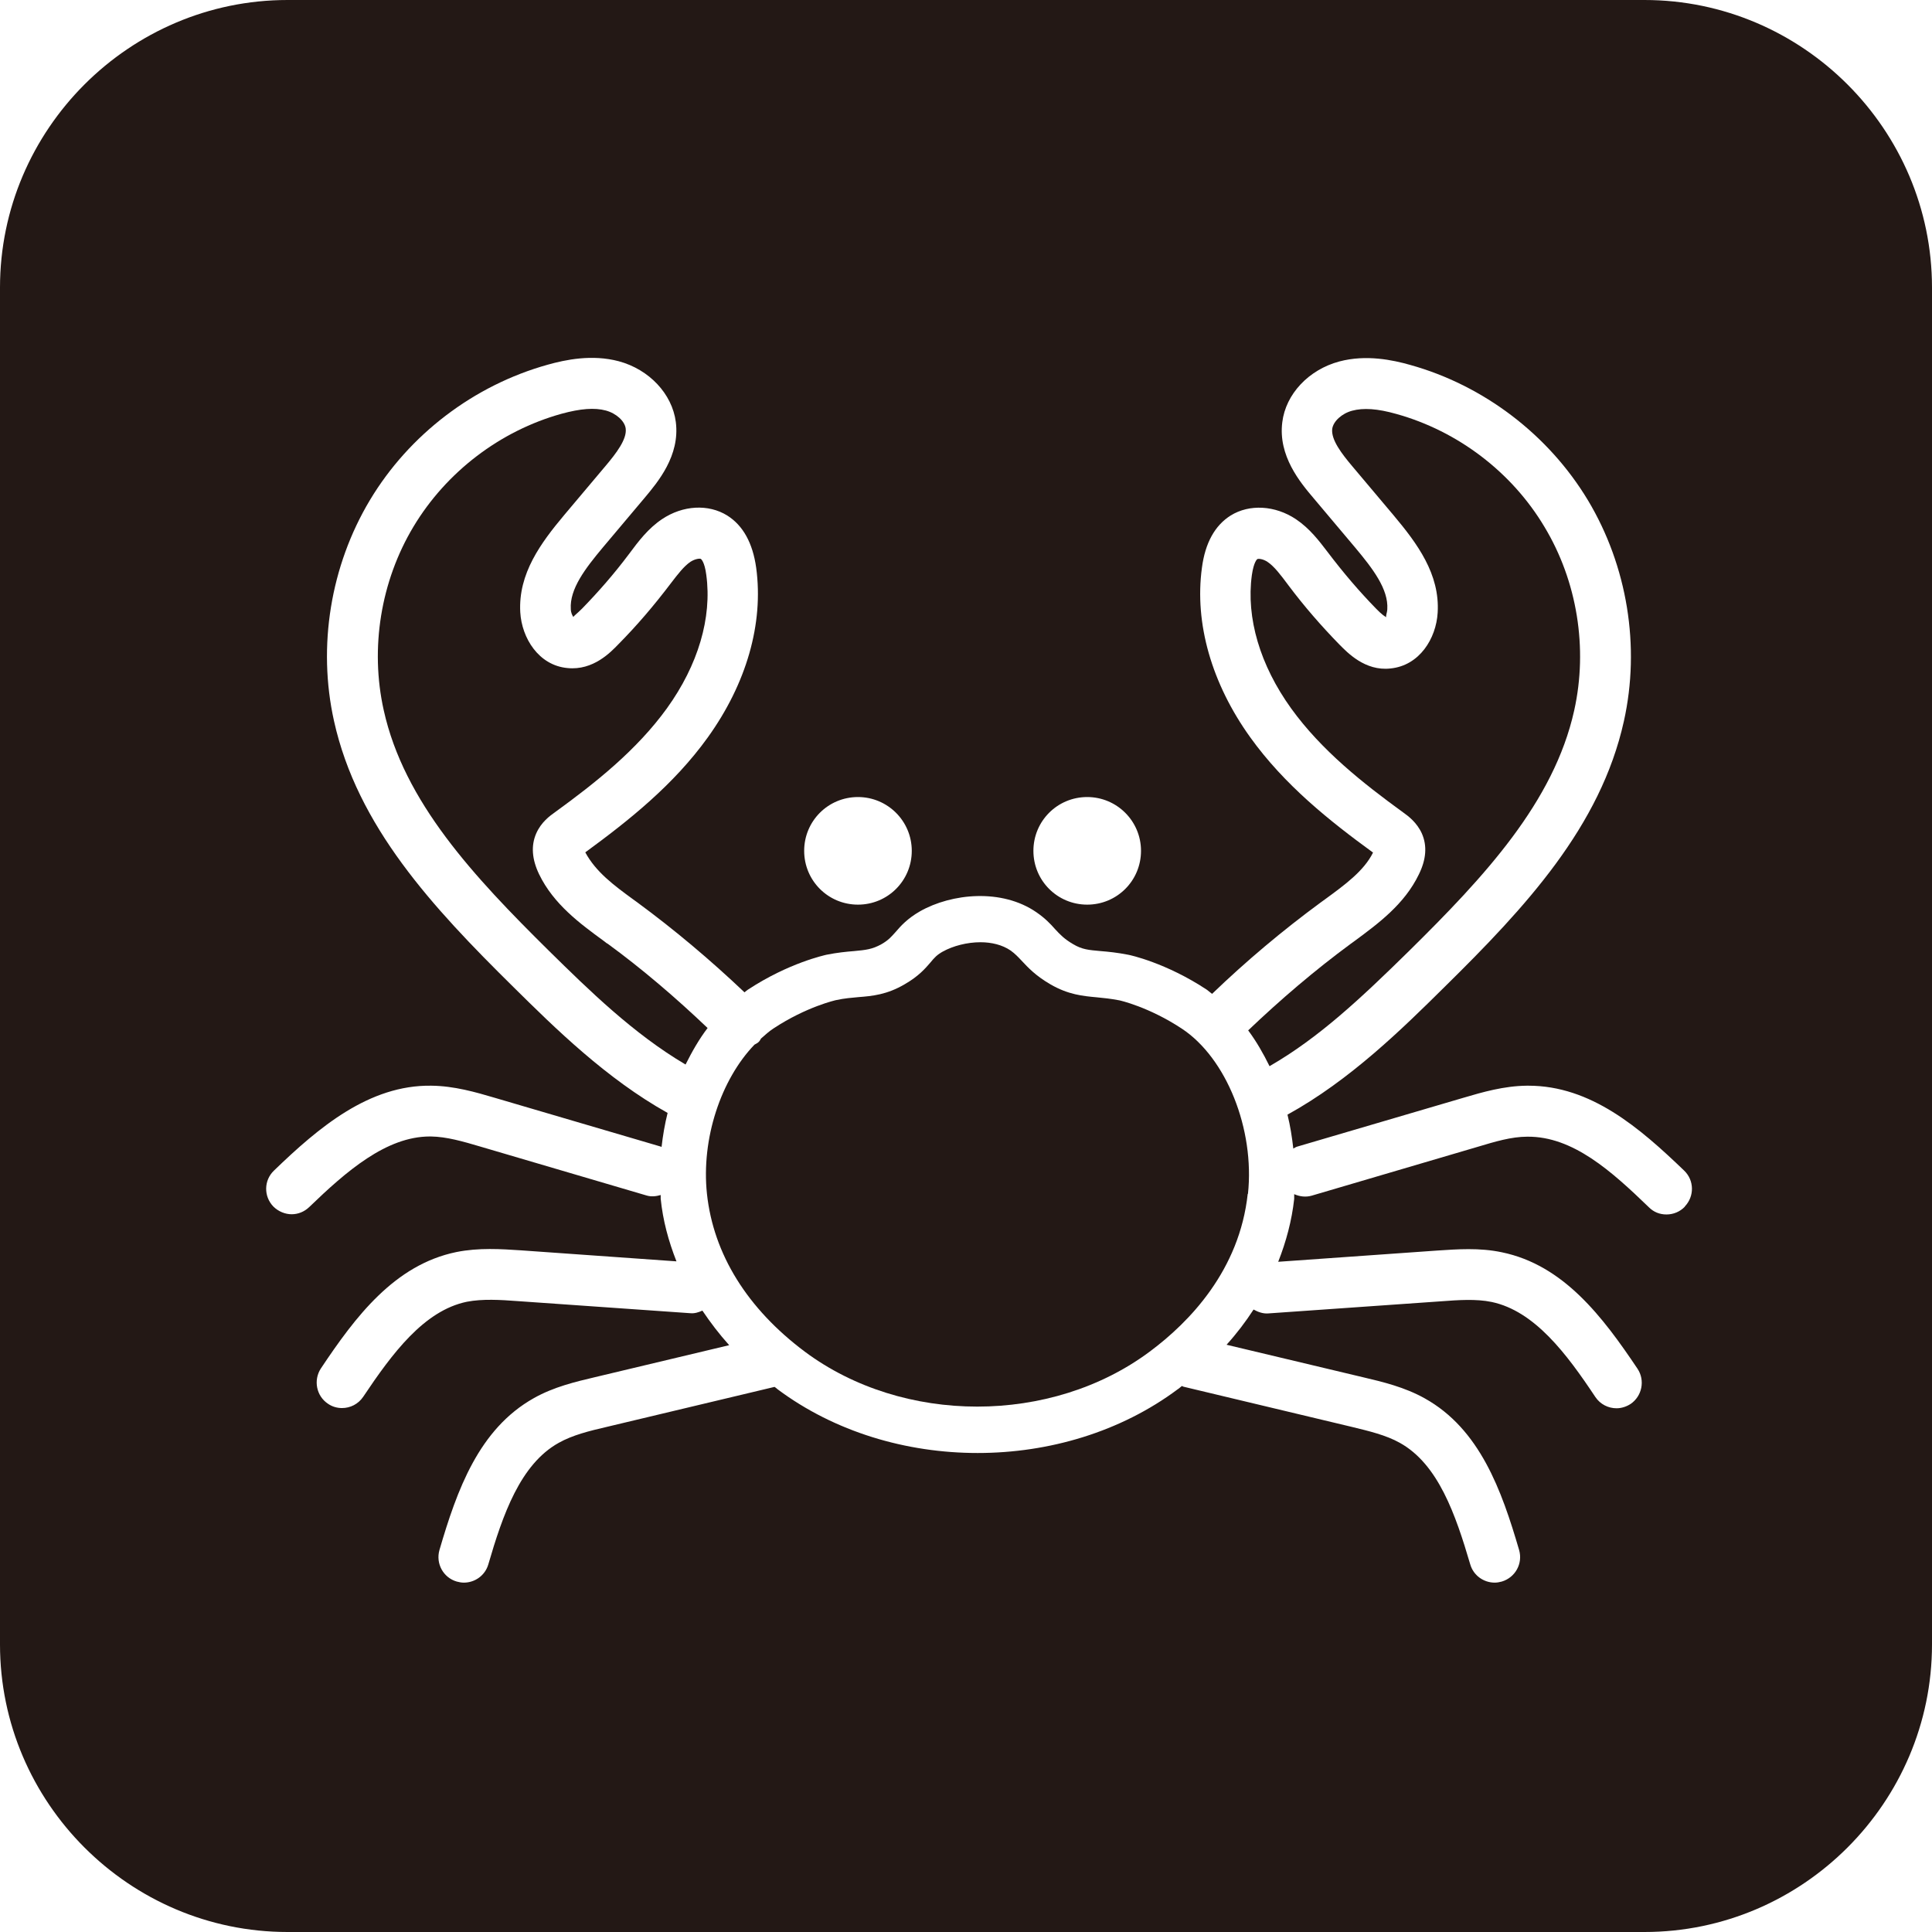
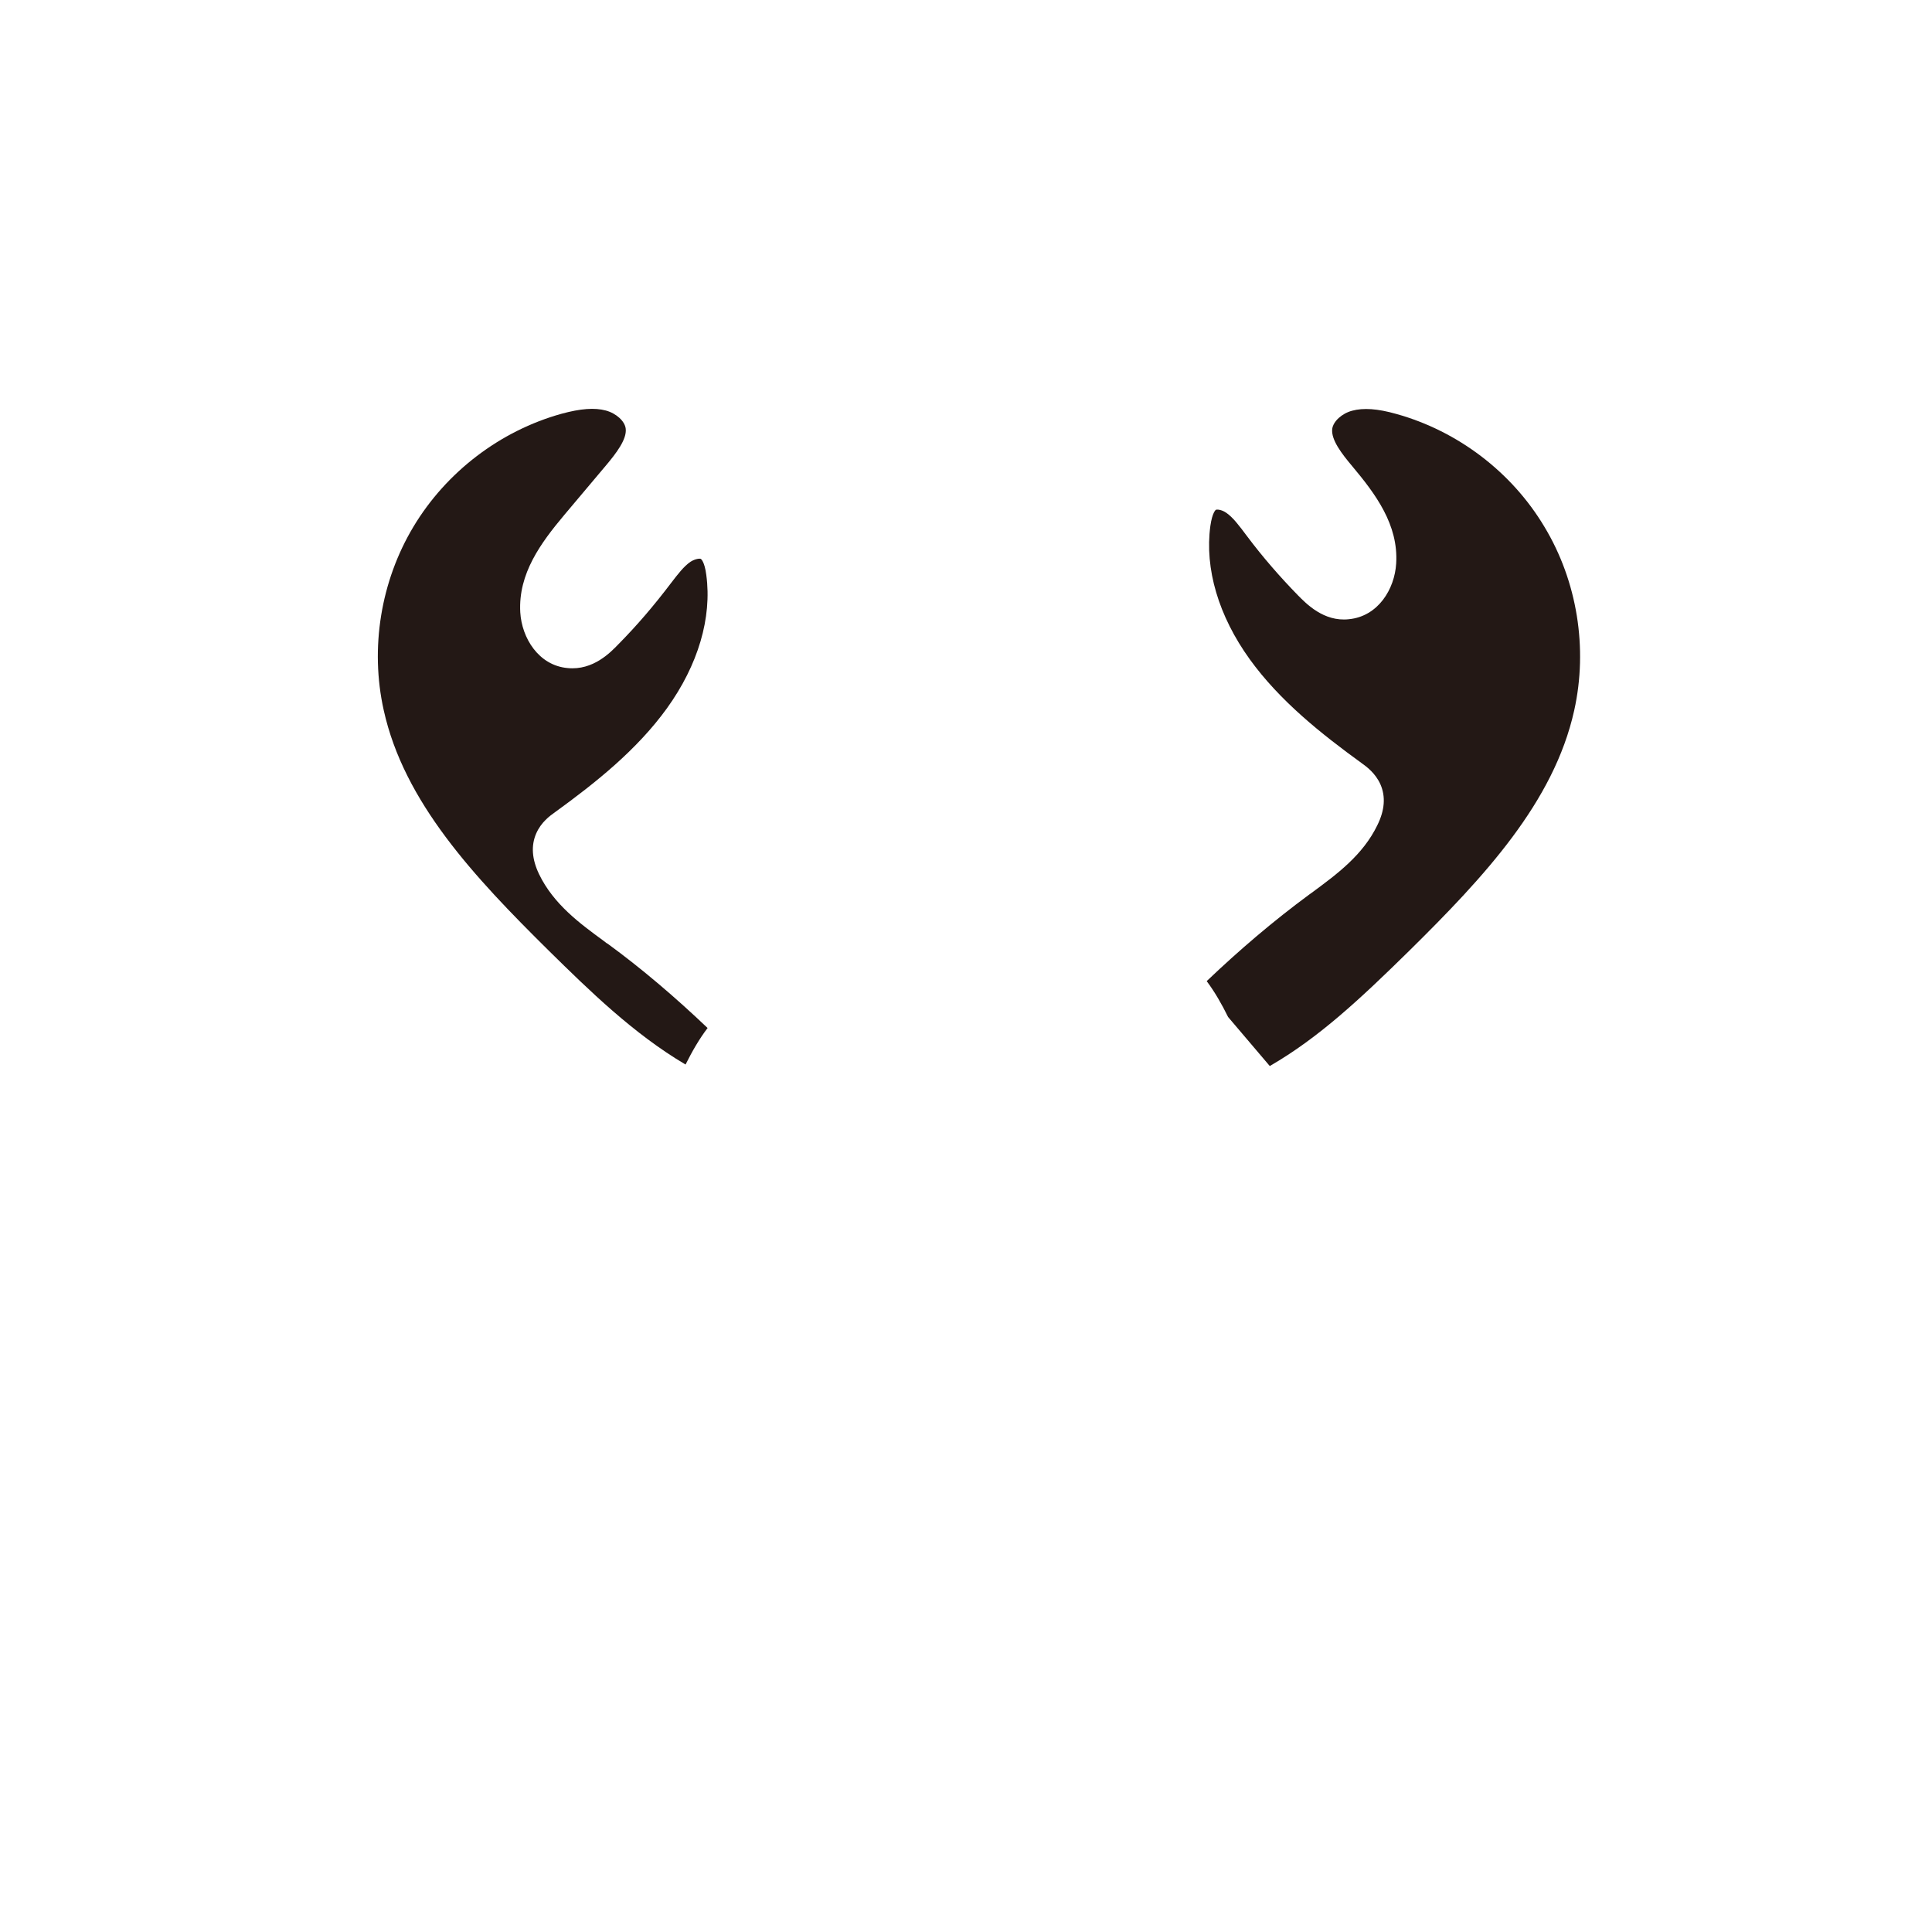
<svg xmlns="http://www.w3.org/2000/svg" id="_レイヤー_1" data-name="レイヤー 1" viewBox="0 0 89.42 89.42">
  <defs>
    <style>
      .cls-1 {
        fill: #231815;
        stroke-width: 0px;
      }
    </style>
  </defs>
-   <path class="cls-1" d="m76.11,0H13.31C5.99,0,0,5.99,0,13.31v62.8C0,83.43,5.99,89.42,13.31,89.42h62.8c7.32,0,13.31-5.99,13.31-13.31V13.31C89.42,5.99,83.43,0,76.11,0Zm-25.79,36.89c1.37,0,2.49,1.11,2.49,2.49s-1.11,2.49-2.49,2.49-2.49-1.11-2.49-2.49,1.11-2.49,2.49-2.49Zm-10.61,0c1.37,0,2.49,1.11,2.49,2.49s-1.11,2.49-2.49,2.49-2.49-1.11-2.49-2.49,1.11-2.49,2.49-2.49Zm38.27,18.96c-.23.24-.54.36-.85.36s-.59-.11-.81-.33c-1.73-1.67-3.52-3.29-5.63-3.27-.74,0-1.5.23-2.3.47l-7.68,2.26c-.28.08-.56.04-.81-.07,0,.07,0,.15,0,.22-.11,1-.37,1.97-.74,2.91l7.36-.52c.92-.06,1.95-.14,2.99.08,2.86.59,4.67,2.99,6.28,5.39.36.54.21,1.27-.32,1.63-.2.13-.43.2-.65.2-.38,0-.75-.18-.98-.52-1.33-2-2.81-3.98-4.8-4.4-.72-.15-1.55-.09-2.35-.03l-7.99.56c-.25.02-.48-.07-.68-.18-.37.57-.78,1.11-1.25,1.63l6.34,1.51c.89.21,1.9.45,2.83.97,2.55,1.42,3.56,4.25,4.37,7.02.18.62-.17,1.27-.8,1.46-.11.03-.22.05-.33.05-.51,0-.98-.33-1.13-.84-.68-2.31-1.48-4.64-3.26-5.63-.64-.36-1.45-.55-2.23-.74l-7.79-1.86s-.05-.03-.07-.03c-.07.05-.12.11-.19.15-2.64,1.97-5.95,2.95-9.26,2.95s-6.62-.98-9.26-2.95c-.05-.04-.09-.08-.14-.11l-7.76,1.85c-.82.19-1.59.38-2.23.74-1.78.99-2.59,3.33-3.26,5.63-.15.51-.62.84-1.13.84-.11,0-.22-.02-.33-.05-.62-.18-.98-.83-.8-1.46.81-2.77,1.82-5.6,4.37-7.03.92-.52,1.94-.76,2.83-.97l6.21-1.48c-.46-.51-.87-1.05-1.24-1.6-.18.08-.36.14-.56.12l-7.99-.56c-.8-.06-1.63-.11-2.35.03-1.99.41-3.46,2.4-4.8,4.4-.23.34-.6.52-.98.52-.22,0-.45-.06-.65-.2-.54-.36-.68-1.09-.33-1.63,1.6-2.4,3.41-4.8,6.27-5.39,1.04-.21,2.08-.14,2.99-.08l7.2.51c-.37-.94-.63-1.9-.73-2.9,0-.06,0-.12,0-.17-.21.06-.43.09-.66.02l-7.68-2.26c-.81-.24-1.57-.46-2.3-.47h-.04c-2.02,0-3.87,1.61-5.59,3.27-.23.22-.52.33-.81.33s-.61-.12-.85-.36c-.45-.47-.44-1.21.03-1.66,2.08-2.01,4.41-3.97,7.28-3.93,1.06.01,2.06.3,2.94.56l7.69,2.26s.02.01.03.02c.06-.53.15-1.06.28-1.58-2.83-1.58-5.22-3.93-7.14-5.83-3.76-3.71-7.22-7.44-8.3-12.31-.77-3.46-.16-7.18,1.66-10.22,1.82-3.04,4.82-5.32,8.23-6.27.82-.23,2.05-.49,3.29-.16,1.41.38,2.47,1.51,2.64,2.81.2,1.56-.83,2.78-1.45,3.52l-1.92,2.28c-.82.98-1.55,1.93-1.49,2.86,0,.16.07.3.12.37.01-.05.15-.14.4-.39.77-.79,1.5-1.63,2.16-2.51.46-.62.9-1.2,1.54-1.63.97-.65,2.15-.71,3.02-.17.73.46,1.18,1.27,1.34,2.42.35,2.58-.45,5.36-2.24,7.85-1.58,2.2-3.66,3.85-5.67,5.32.49.91,1.33,1.53,2.22,2.18l.18.13c1.74,1.28,3.4,2.68,4.97,4.17.05-.04.1-.09.15-.12,1.9-1.25,3.57-1.6,3.64-1.62.5-.1.91-.14,1.28-.17.54-.05.84-.08,1.27-.32.33-.19.45-.34.65-.56.24-.28.54-.62,1.13-.96,1.46-.83,3.79-1.07,5.4.05.39.27.64.53.85.77.24.26.43.46.84.7.42.25.72.27,1.27.32.37.03.77.07,1.28.17.07.01,1.75.37,3.64,1.62.08.06.16.13.24.19,1.58-1.52,3.27-2.94,5.04-4.24l.18-.13c.93-.68,1.81-1.32,2.23-2.17-2.02-1.47-4.1-3.13-5.68-5.33-1.79-2.49-2.59-5.28-2.24-7.85.15-1.15.6-1.96,1.33-2.42.87-.54,2.06-.47,3.02.17.64.43,1.07,1,1.46,1.51.75.99,1.48,1.84,2.25,2.63.28.29.42.37.48.4-.05-.04.03-.19.04-.37.06-.93-.67-1.88-1.49-2.86l-1.92-2.28c-.62-.73-1.65-1.96-1.45-3.52.16-1.3,1.22-2.43,2.64-2.81,1.24-.33,2.47-.07,3.28.16,3.41.95,6.41,3.24,8.23,6.27,1.82,3.04,2.43,6.76,1.66,10.22-1.08,4.87-4.54,8.6-8.3,12.3-1.95,1.93-4.38,4.32-7.27,5.91,0,0,0,0,0,0,.13.52.21,1.04.27,1.57.06-.03.11-.07.18-.09l7.69-2.26c.88-.26,1.88-.55,2.94-.56h.07c2.89,0,5.14,1.94,7.21,3.93.47.45.48,1.19.03,1.66Z" />
  <path class="cls-1" d="m28.1,43.67l-.17-.13c-1.08-.79-2.31-1.69-2.98-3.08-.33-.69-.38-1.32-.13-1.89.23-.52.63-.81.87-.98,1.86-1.35,3.78-2.87,5.18-4.81,1.44-2,2.09-4.19,1.82-6.17-.08-.63-.25-.74-.25-.74-.04-.03-.26-.01-.48.13-.31.21-.59.58-.89.97-.81,1.07-1.6,1.99-2.45,2.85-.35.36-1.16,1.22-2.35,1.1-1.34-.12-2.12-1.39-2.19-2.58-.1-1.79.95-3.21,2.04-4.51l1.92-2.28c.48-.57.98-1.22.92-1.71-.04-.35-.44-.71-.92-.84-.52-.14-1.17-.09-2.05.15-2.84.79-5.33,2.69-6.85,5.22-1.52,2.53-2.02,5.63-1.38,8.5.94,4.25,4.16,7.69,7.65,11.14,1.84,1.81,3.91,3.84,6.32,5.26.3-.6.63-1.18,1.02-1.69-1.47-1.4-3.02-2.73-4.65-3.92Z" />
-   <path class="cls-1" d="m58.77,49.34c2.27-1.31,4.19-3.11,6.44-5.32,3.5-3.45,6.71-6.9,7.65-11.14.64-2.88.14-5.98-1.38-8.5-1.51-2.53-4.01-4.43-6.85-5.22-.88-.25-1.53-.29-2.05-.15-.48.13-.87.49-.92.84-.06.5.44,1.15.92,1.72l1.92,2.28c1.09,1.3,2.15,2.72,2.04,4.51-.07,1.19-.84,2.45-2.19,2.58-1.17.13-1.99-.74-2.35-1.1-.84-.86-1.64-1.78-2.36-2.74-.38-.51-.66-.88-.97-1.09-.22-.15-.44-.16-.48-.13,0,0-.16.11-.25.74-.27,1.98.38,4.17,1.82,6.17,1.4,1.94,3.32,3.46,5.18,4.81.24.17.64.47.87.98.25.57.2,1.2-.14,1.89-.67,1.39-1.89,2.28-2.97,3.08l-.18.13c-1.67,1.23-3.25,2.58-4.75,4.01.38.51.7,1.07.99,1.66Z" />
-   <path class="cls-1" d="m57.76,55.26c.32-3-1-6.29-3.06-7.65h0c-1.53-1.01-2.88-1.31-2.89-1.31-.41-.08-.74-.11-1.04-.14-.65-.06-1.32-.12-2.15-.6-.69-.4-1.04-.78-1.33-1.09-.18-.19-.31-.33-.52-.48-.38-.26-.88-.38-1.39-.38-.62,0-1.27.17-1.74.43-.27.15-.39.28-.57.5-.25.29-.55.64-1.19,1.01-.83.49-1.51.55-2.15.6-.3.03-.63.05-1.04.14,0,0-1.36.3-2.89,1.31-.2.13-.39.3-.58.47-.03.05-.05.1-.1.15-.06.06-.13.09-.2.13-1.55,1.61-2.47,4.35-2.2,6.9.3,2.8,1.87,5.32,4.53,7.31,4.55,3.39,11.41,3.39,15.96,0,1.86-1.38,4.16-3.78,4.54-7.31Z" />
+   <path class="cls-1" d="m58.77,49.34c2.27-1.31,4.19-3.11,6.44-5.32,3.5-3.45,6.71-6.9,7.65-11.14.64-2.88.14-5.98-1.38-8.5-1.51-2.53-4.01-4.43-6.85-5.22-.88-.25-1.53-.29-2.05-.15-.48.13-.87.49-.92.84-.06.5.44,1.15.92,1.72c1.09,1.3,2.15,2.72,2.04,4.51-.07,1.19-.84,2.45-2.19,2.58-1.17.13-1.99-.74-2.35-1.1-.84-.86-1.64-1.78-2.36-2.74-.38-.51-.66-.88-.97-1.09-.22-.15-.44-.16-.48-.13,0,0-.16.11-.25.74-.27,1.98.38,4.17,1.82,6.17,1.4,1.94,3.32,3.46,5.18,4.81.24.17.64.47.87.98.25.57.2,1.2-.14,1.89-.67,1.39-1.89,2.28-2.97,3.08l-.18.13c-1.67,1.23-3.25,2.58-4.75,4.01.38.51.7,1.07.99,1.66Z" />
</svg>